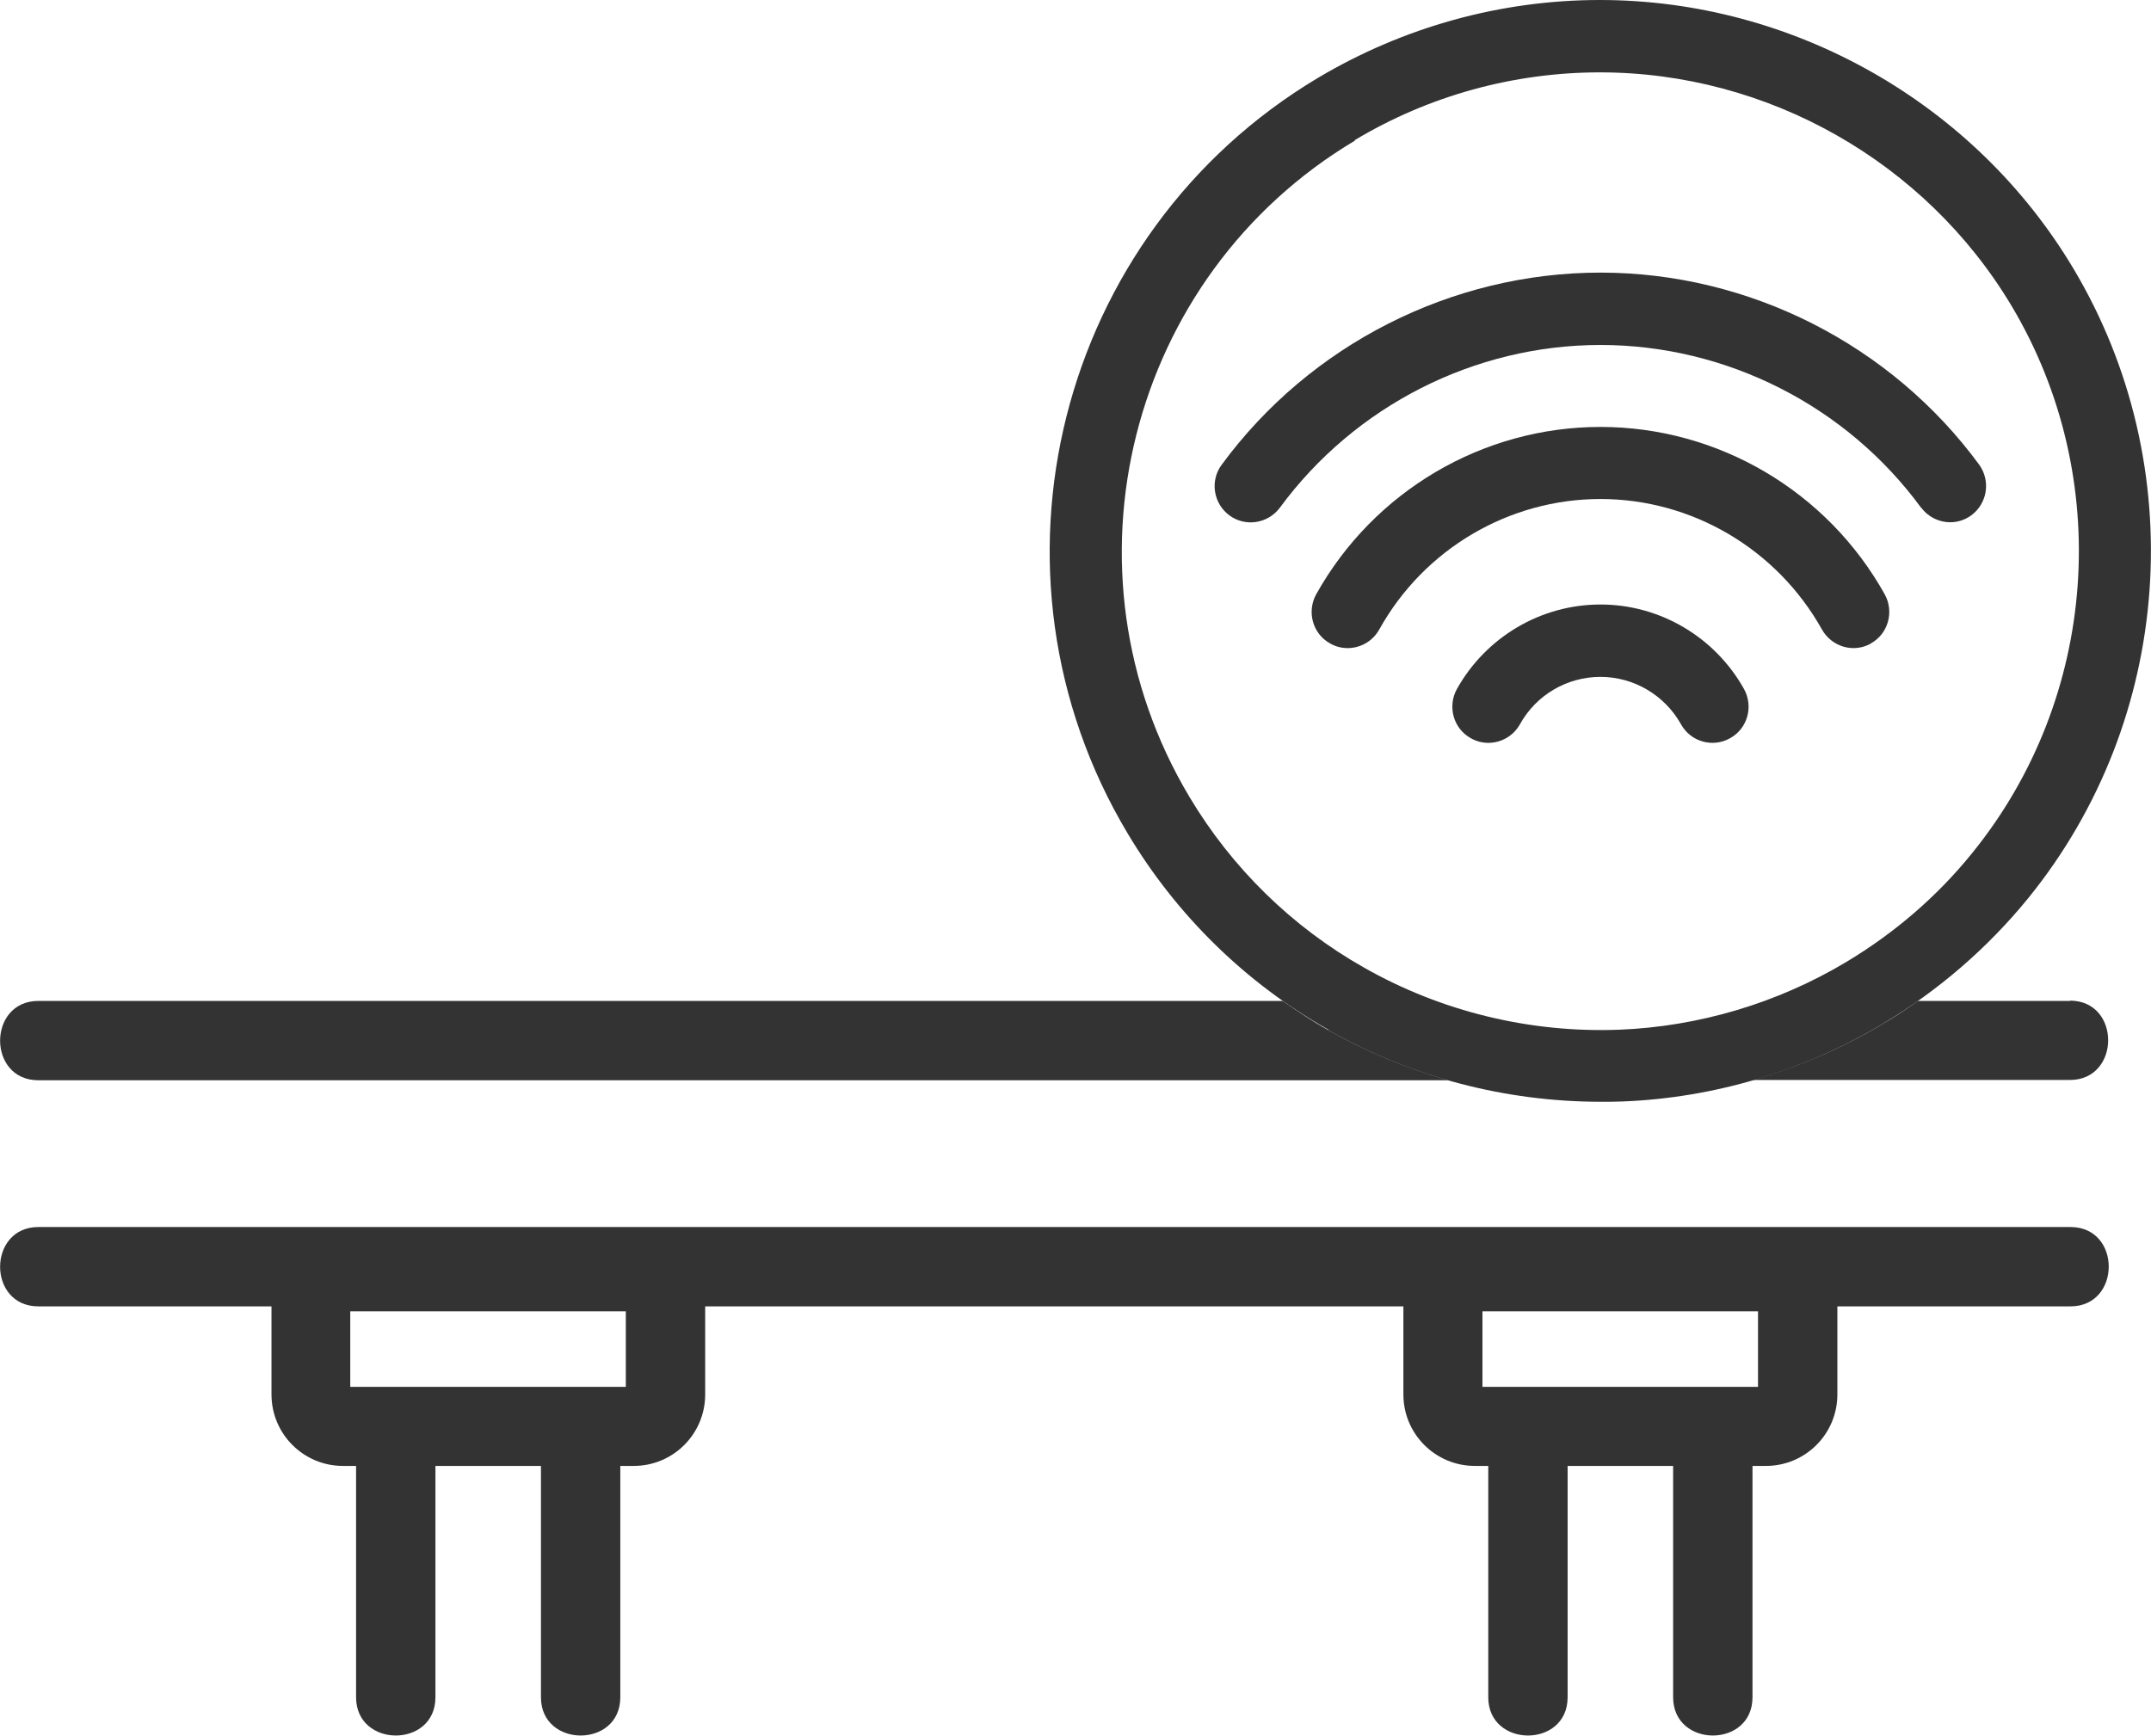
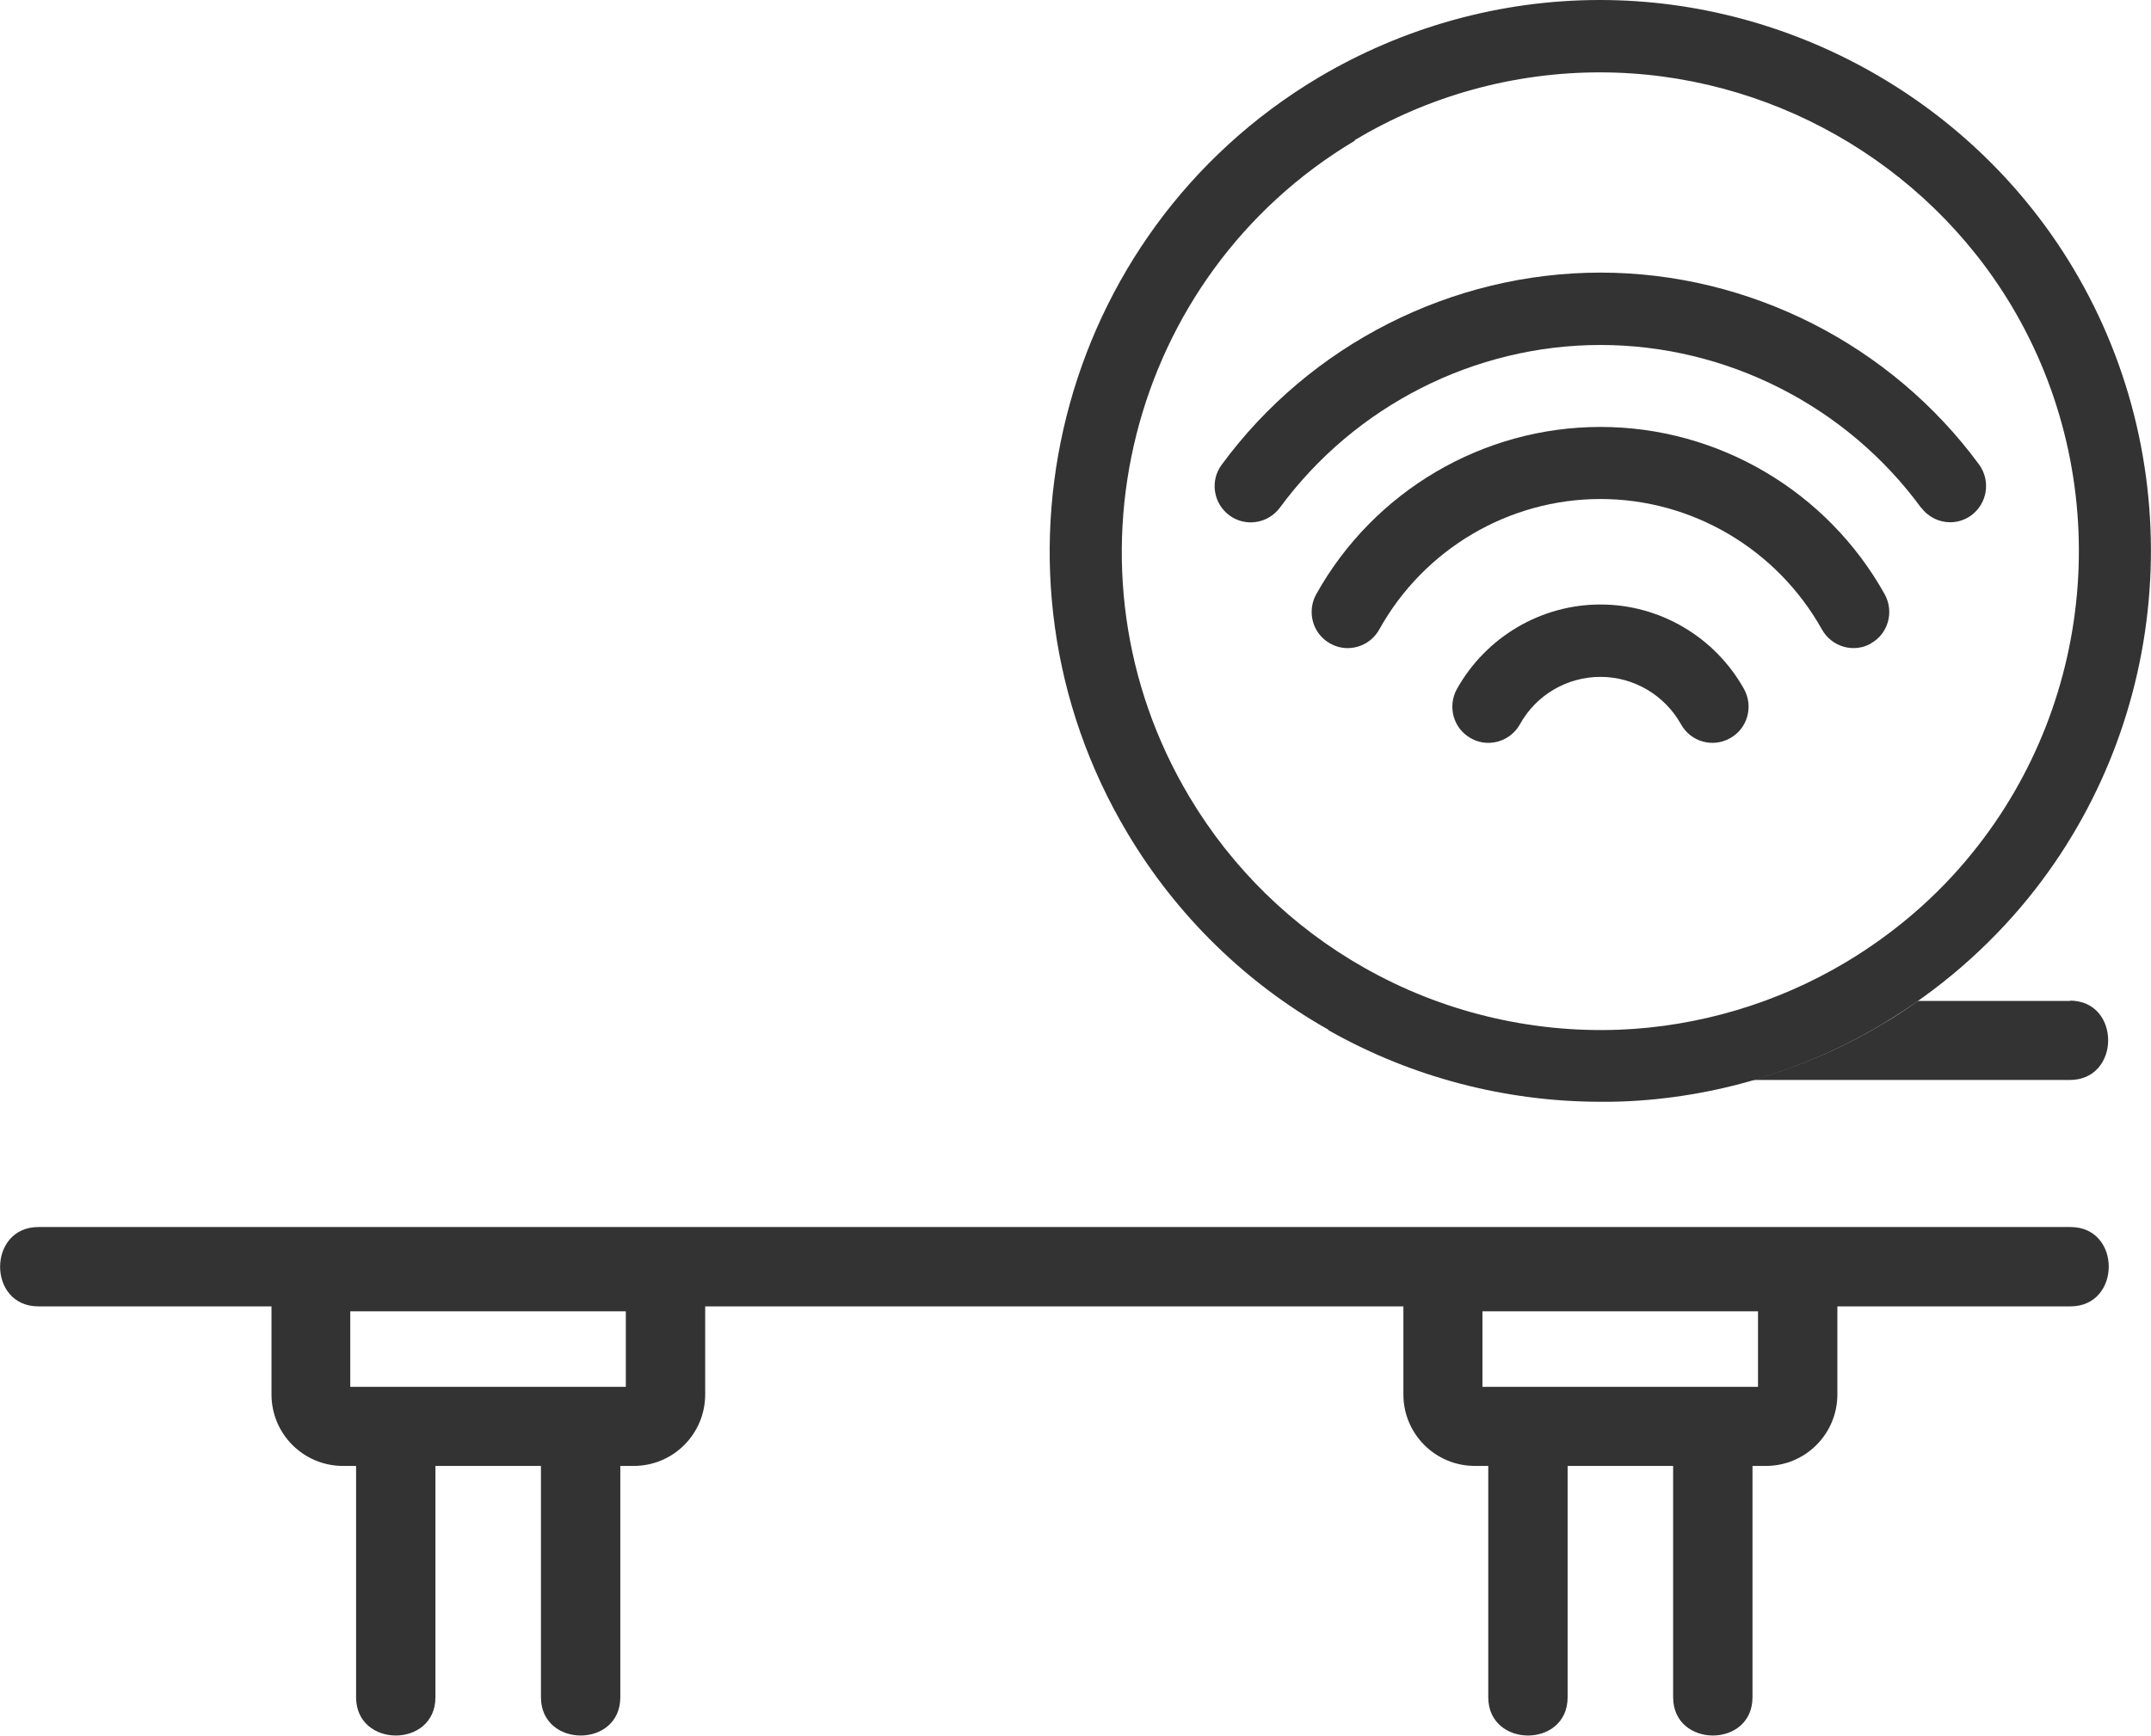
<svg xmlns="http://www.w3.org/2000/svg" id="_レイヤー_2" viewBox="0 0 74 59.73">
  <g id="_レイヤー_1-2">
    <path d="M11.79,50.44h.46v7.96c0,1.75,2.73,1.76,2.73,0v-7.96h3.63v7.96c0,1.75,2.73,1.76,2.73,0v-7.96h.46c1.36,0,2.46-1.1,2.46-2.46v-3.03h24.02v3.03c0,1.36,1.1,2.46,2.46,2.46h.46v7.96c0,1.75,2.73,1.76,2.73,0v-7.96h3.63v7.96c0,1.75,2.73,1.76,2.73,0v-7.96h.46c1.36,0,2.46-1.1,2.46-2.46v-3.03h8.02c1.75,0,1.76-2.73,0-2.73H1.32c-1.75,0-1.76,2.73,0,2.73h8.02v3.03c0,1.36,1.1,2.46,2.46,2.46ZM21.53,47.72h-9.48v-2.6h9.48v2.6ZM60.48,47.72h-9.48v-2.6h9.48v2.6Z" fill="#333" />
-     <path d="M67.85,29.34c4.34-5.35,4.88-12.91,1.35-18.83-2.96-4.95-8.38-8.03-14.16-8.03-2.96,0-5.87.81-8.43,2.33-7.79,4.66-10.35,14.79-5.69,22.58,1.46,2.45,3.54,4.48,6,5.87.82.46,1.67.85,2.55,1.16h11.21c.98-.36,1.93-.8,2.82-1.34,1.67-1,3.13-2.26,4.35-3.76ZM44.03,17.46c-.41.55-1.18.67-1.74.26-.55-.41-.67-1.18-.26-1.74,3.05-4.14,7.92-6.61,13.03-6.61s9.99,2.47,13.03,6.61c.41.55.29,1.33-.27,1.74-.22.16-.48.24-.73.24-.38,0-.76-.18-1-.51-2.58-3.51-6.7-5.6-11.03-5.6s-8.45,2.09-11.03,5.6ZM59.52,25.4c-.6.33-1.35.12-1.69-.48-.56-1.01-1.62-1.63-2.77-1.63s-2.21.63-2.77,1.63c-.23.41-.65.64-1.09.64-.2,0-.41-.05-.6-.16-.6-.33-.82-1.09-.48-1.69,1-1.8,2.89-2.91,4.94-2.91s3.94,1.11,4.94,2.91c.33.6.12,1.36-.48,1.69ZM62.67,21.66c-1.55-2.77-4.46-4.49-7.62-4.49s-6.07,1.72-7.61,4.49c-.23.41-.65.64-1.09.64-.2,0-.41-.05-.6-.16-.6-.33-.82-1.09-.48-1.69,1.98-3.56,5.73-5.76,9.78-5.76s7.8,2.21,9.78,5.76c.33.6.12,1.36-.48,1.69-.6.34-1.35.12-1.69-.48Z" fill="none" />
+     <path d="M67.85,29.34c4.34-5.35,4.88-12.91,1.35-18.83-2.96-4.95-8.38-8.03-14.16-8.03-2.96,0-5.87.81-8.43,2.33-7.79,4.66-10.35,14.79-5.69,22.58,1.46,2.45,3.54,4.48,6,5.87.82.46,1.67.85,2.55,1.16h11.21c.98-.36,1.93-.8,2.82-1.34,1.67-1,3.13-2.26,4.35-3.76ZM44.03,17.46c-.41.55-1.18.67-1.74.26-.55-.41-.67-1.18-.26-1.74,3.05-4.14,7.92-6.61,13.03-6.61s9.99,2.47,13.03,6.61c.41.55.29,1.33-.27,1.74-.22.16-.48.24-.73.24-.38,0-.76-.18-1-.51-2.58-3.51-6.7-5.6-11.03-5.6s-8.45,2.09-11.03,5.6ZM59.52,25.4c-.6.33-1.35.12-1.69-.48-.56-1.01-1.62-1.63-2.77-1.63s-2.21.63-2.77,1.63c-.23.41-.65.64-1.09.64-.2,0-.41-.05-.6-.16-.6-.33-.82-1.09-.48-1.69,1-1.8,2.89-2.91,4.94-2.91s3.94,1.11,4.94,2.91ZM62.67,21.66c-1.55-2.77-4.46-4.49-7.62-4.49s-6.07,1.72-7.61,4.49c-.23.41-.65.64-1.09.64-.2,0-.41-.05-.6-.16-.6-.33-.82-1.09-.48-1.69,1.98-3.56,5.73-5.76,9.78-5.76s7.8,2.21,9.78,5.76c.33.6.12,1.36-.48,1.69-.6.34-1.35.12-1.69-.48Z" fill="none" />
    <path d="M71.22,34.44h-5.24c-.39.28-.79.55-1.21.79-1.4.84-2.9,1.48-4.46,1.93h10.9c1.75,0,1.76-2.73,0-2.73Z" fill="#333" />
-     <path d="M44.13,34.44H1.32c-1.75,0-1.76,2.73,0,2.73h48.51c-1.44-.41-2.83-.99-4.14-1.73-.54-.3-1.05-.64-1.56-1Z" fill="#333" />
    <path d="M64.36,22.14c.6-.33.81-1.09.48-1.69-1.98-3.55-5.73-5.76-9.78-5.76s-7.8,2.21-9.78,5.76c-.33.6-.12,1.36.48,1.69.19.11.4.16.6.16.44,0,.86-.23,1.09-.64,1.54-2.77,4.46-4.49,7.61-4.49s6.07,1.72,7.62,4.49c.34.6,1.09.82,1.69.48Z" fill="#333" />
    <path d="M66.09,17.46c.24.33.62.51,1,.51.26,0,.51-.08.73-.24.55-.41.67-1.18.27-1.74-3.04-4.14-7.92-6.61-13.03-6.61s-9.99,2.47-13.03,6.61c-.41.55-.29,1.33.26,1.74.55.41,1.33.29,1.74-.26,2.58-3.51,6.7-5.6,11.03-5.6s8.46,2.09,11.03,5.6Z" fill="#333" />
    <path d="M55.06,20.8c-2.05,0-3.94,1.12-4.94,2.91-.33.6-.12,1.36.48,1.69.19.11.4.16.6.16.44,0,.86-.23,1.09-.64.56-1.01,1.62-1.63,2.77-1.63s2.21.63,2.77,1.63c.33.6,1.09.82,1.69.48.6-.33.81-1.09.48-1.69-1-1.79-2.89-2.91-4.94-2.91Z" fill="#333" />
    <path d="M45.69,35.44c2.85,1.62,6.1,2.47,9.38,2.47.25,0,.5,0,.74-.01,3.14-.12,6.24-1.04,8.96-2.67,1.92-1.15,3.61-2.61,5.01-4.33,4.99-6.15,5.61-14.86,1.55-21.66C67.93,3.54,61.68,0,55.04,0c-3.41,0-6.76.93-9.7,2.68-8.97,5.36-11.91,17.02-6.55,25.99,1.68,2.82,4.07,5.16,6.91,6.76ZM46.61,4.82c2.55-1.53,5.47-2.33,8.43-2.33,5.78,0,11.2,3.08,14.16,8.03,3.53,5.91,2.99,13.48-1.35,18.83-1.21,1.5-2.68,2.76-4.35,3.76-2.36,1.41-5.06,2.21-7.78,2.32-3.07.12-6.13-.62-8.8-2.14-2.46-1.39-4.54-3.42-6-5.87-4.66-7.8-2.1-17.93,5.69-22.58Z" fill="#333" />
  </g>
</svg>